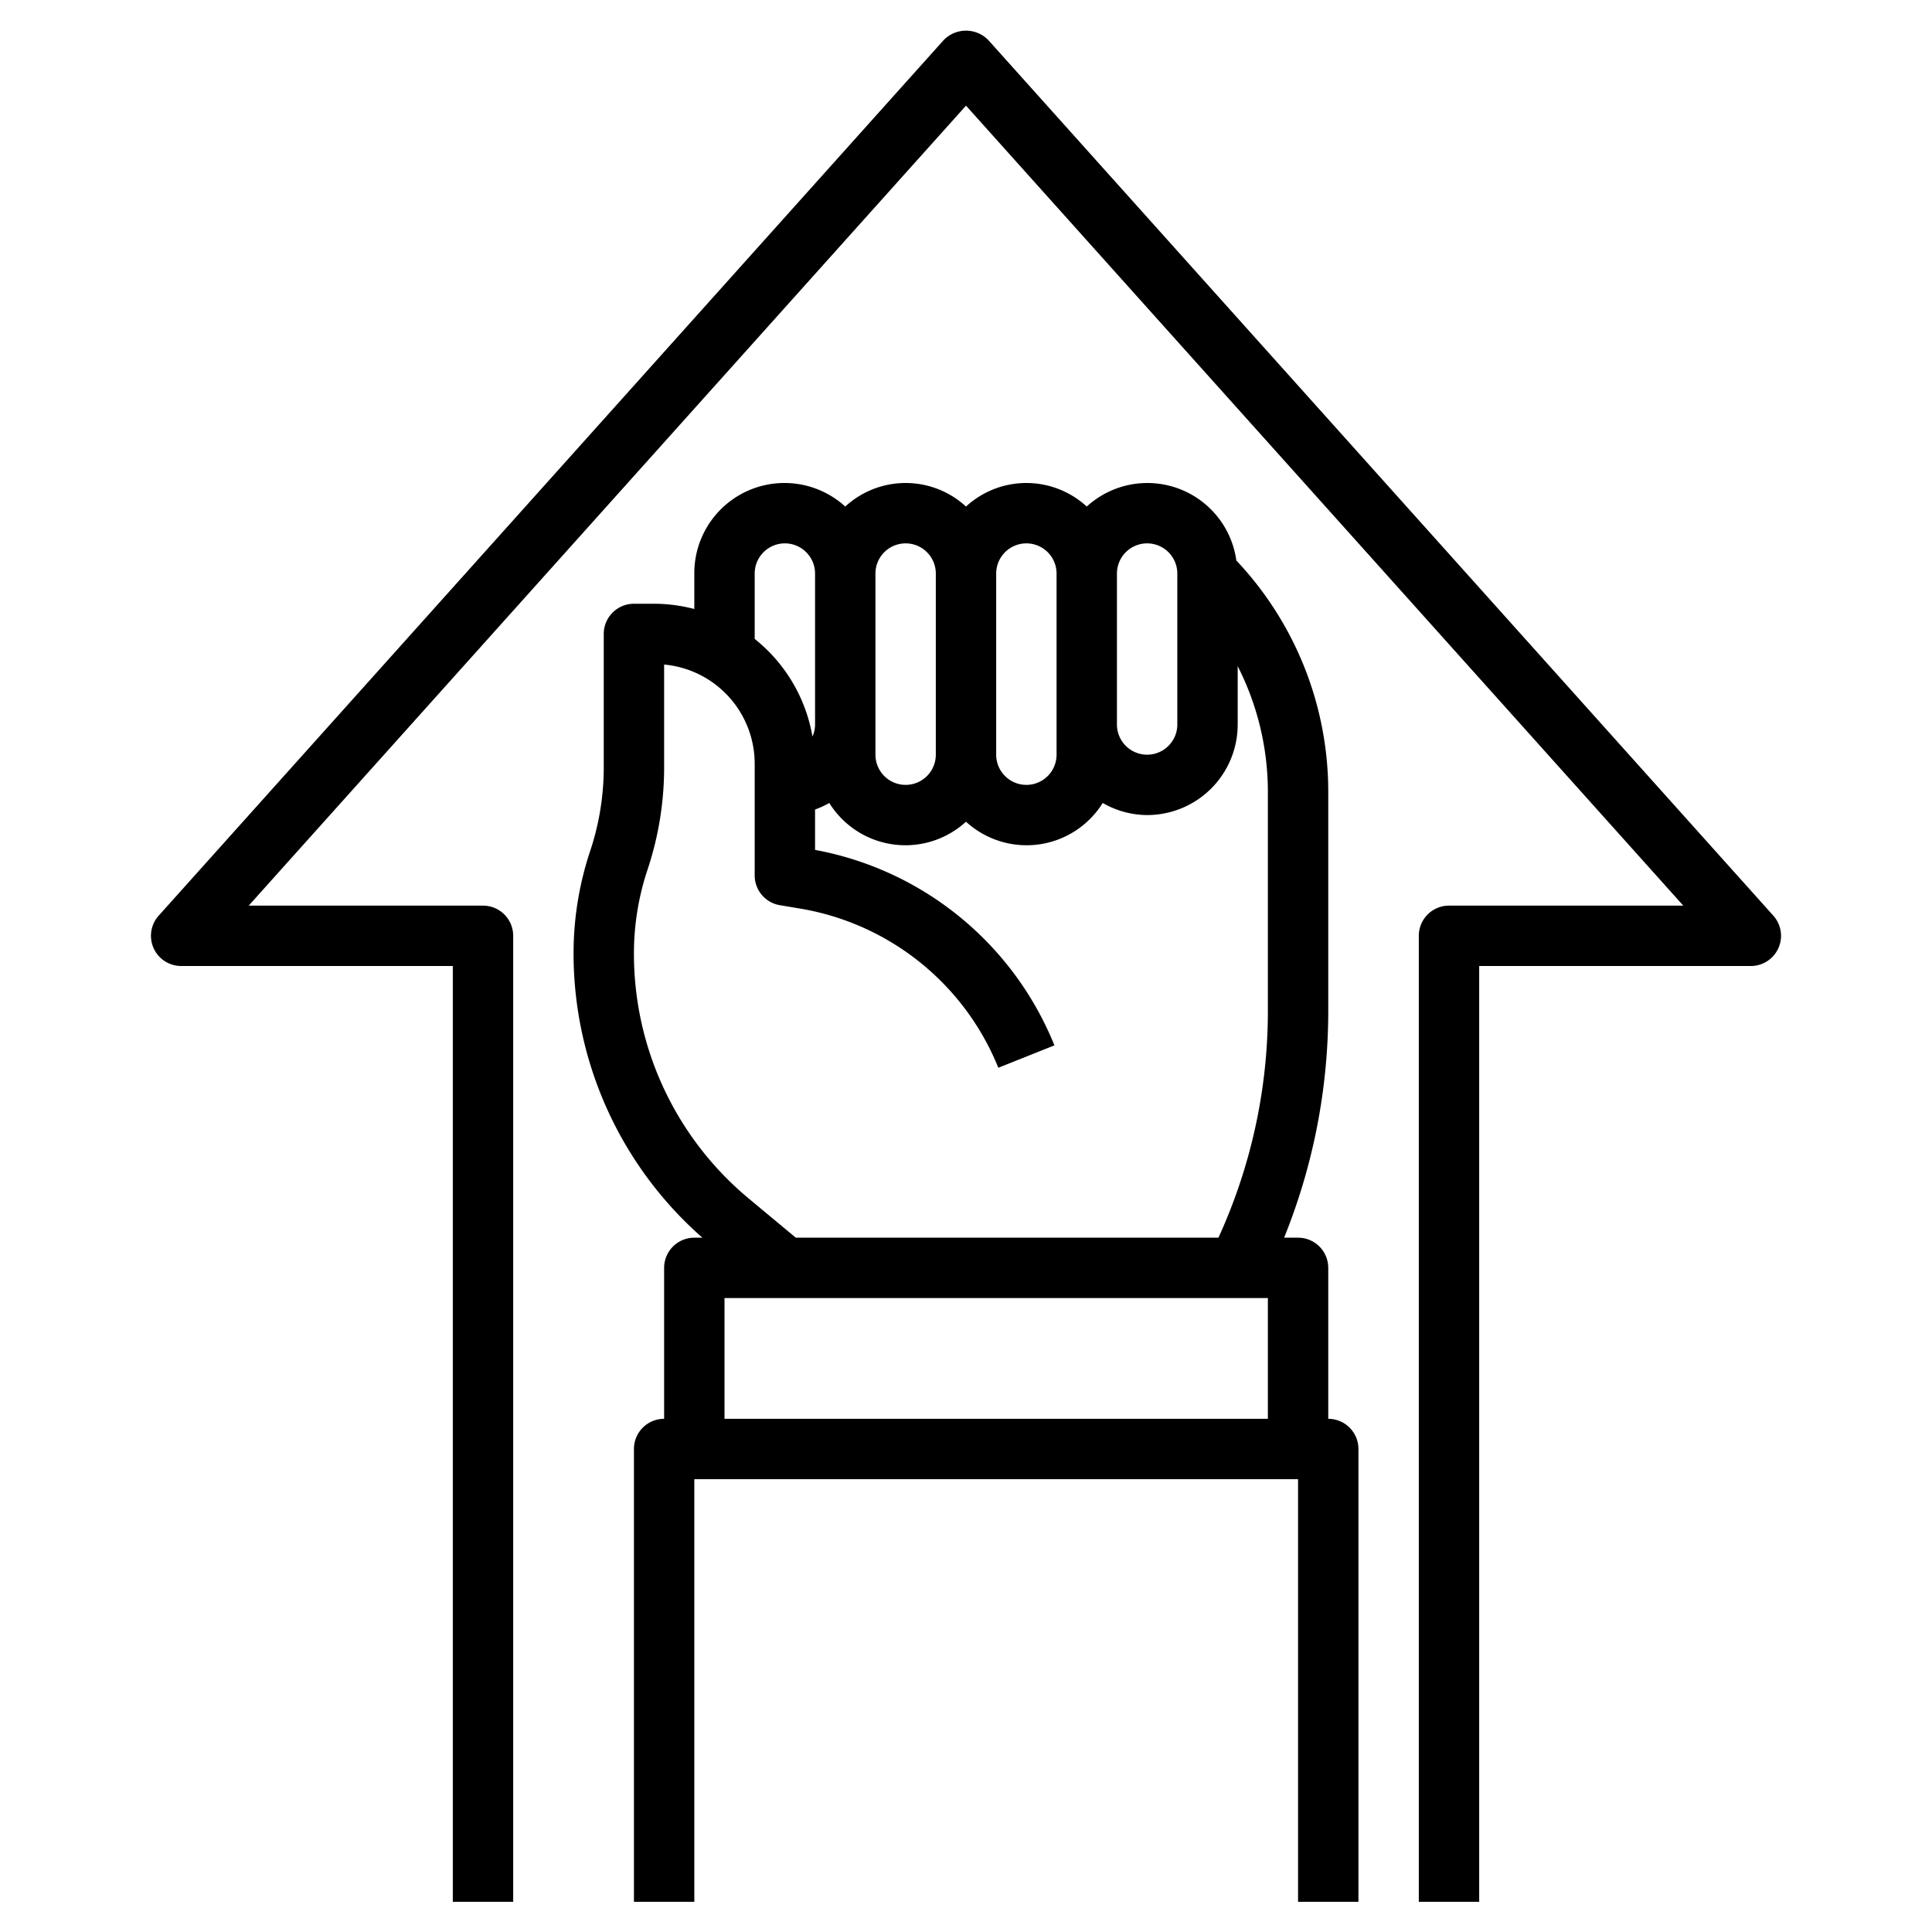
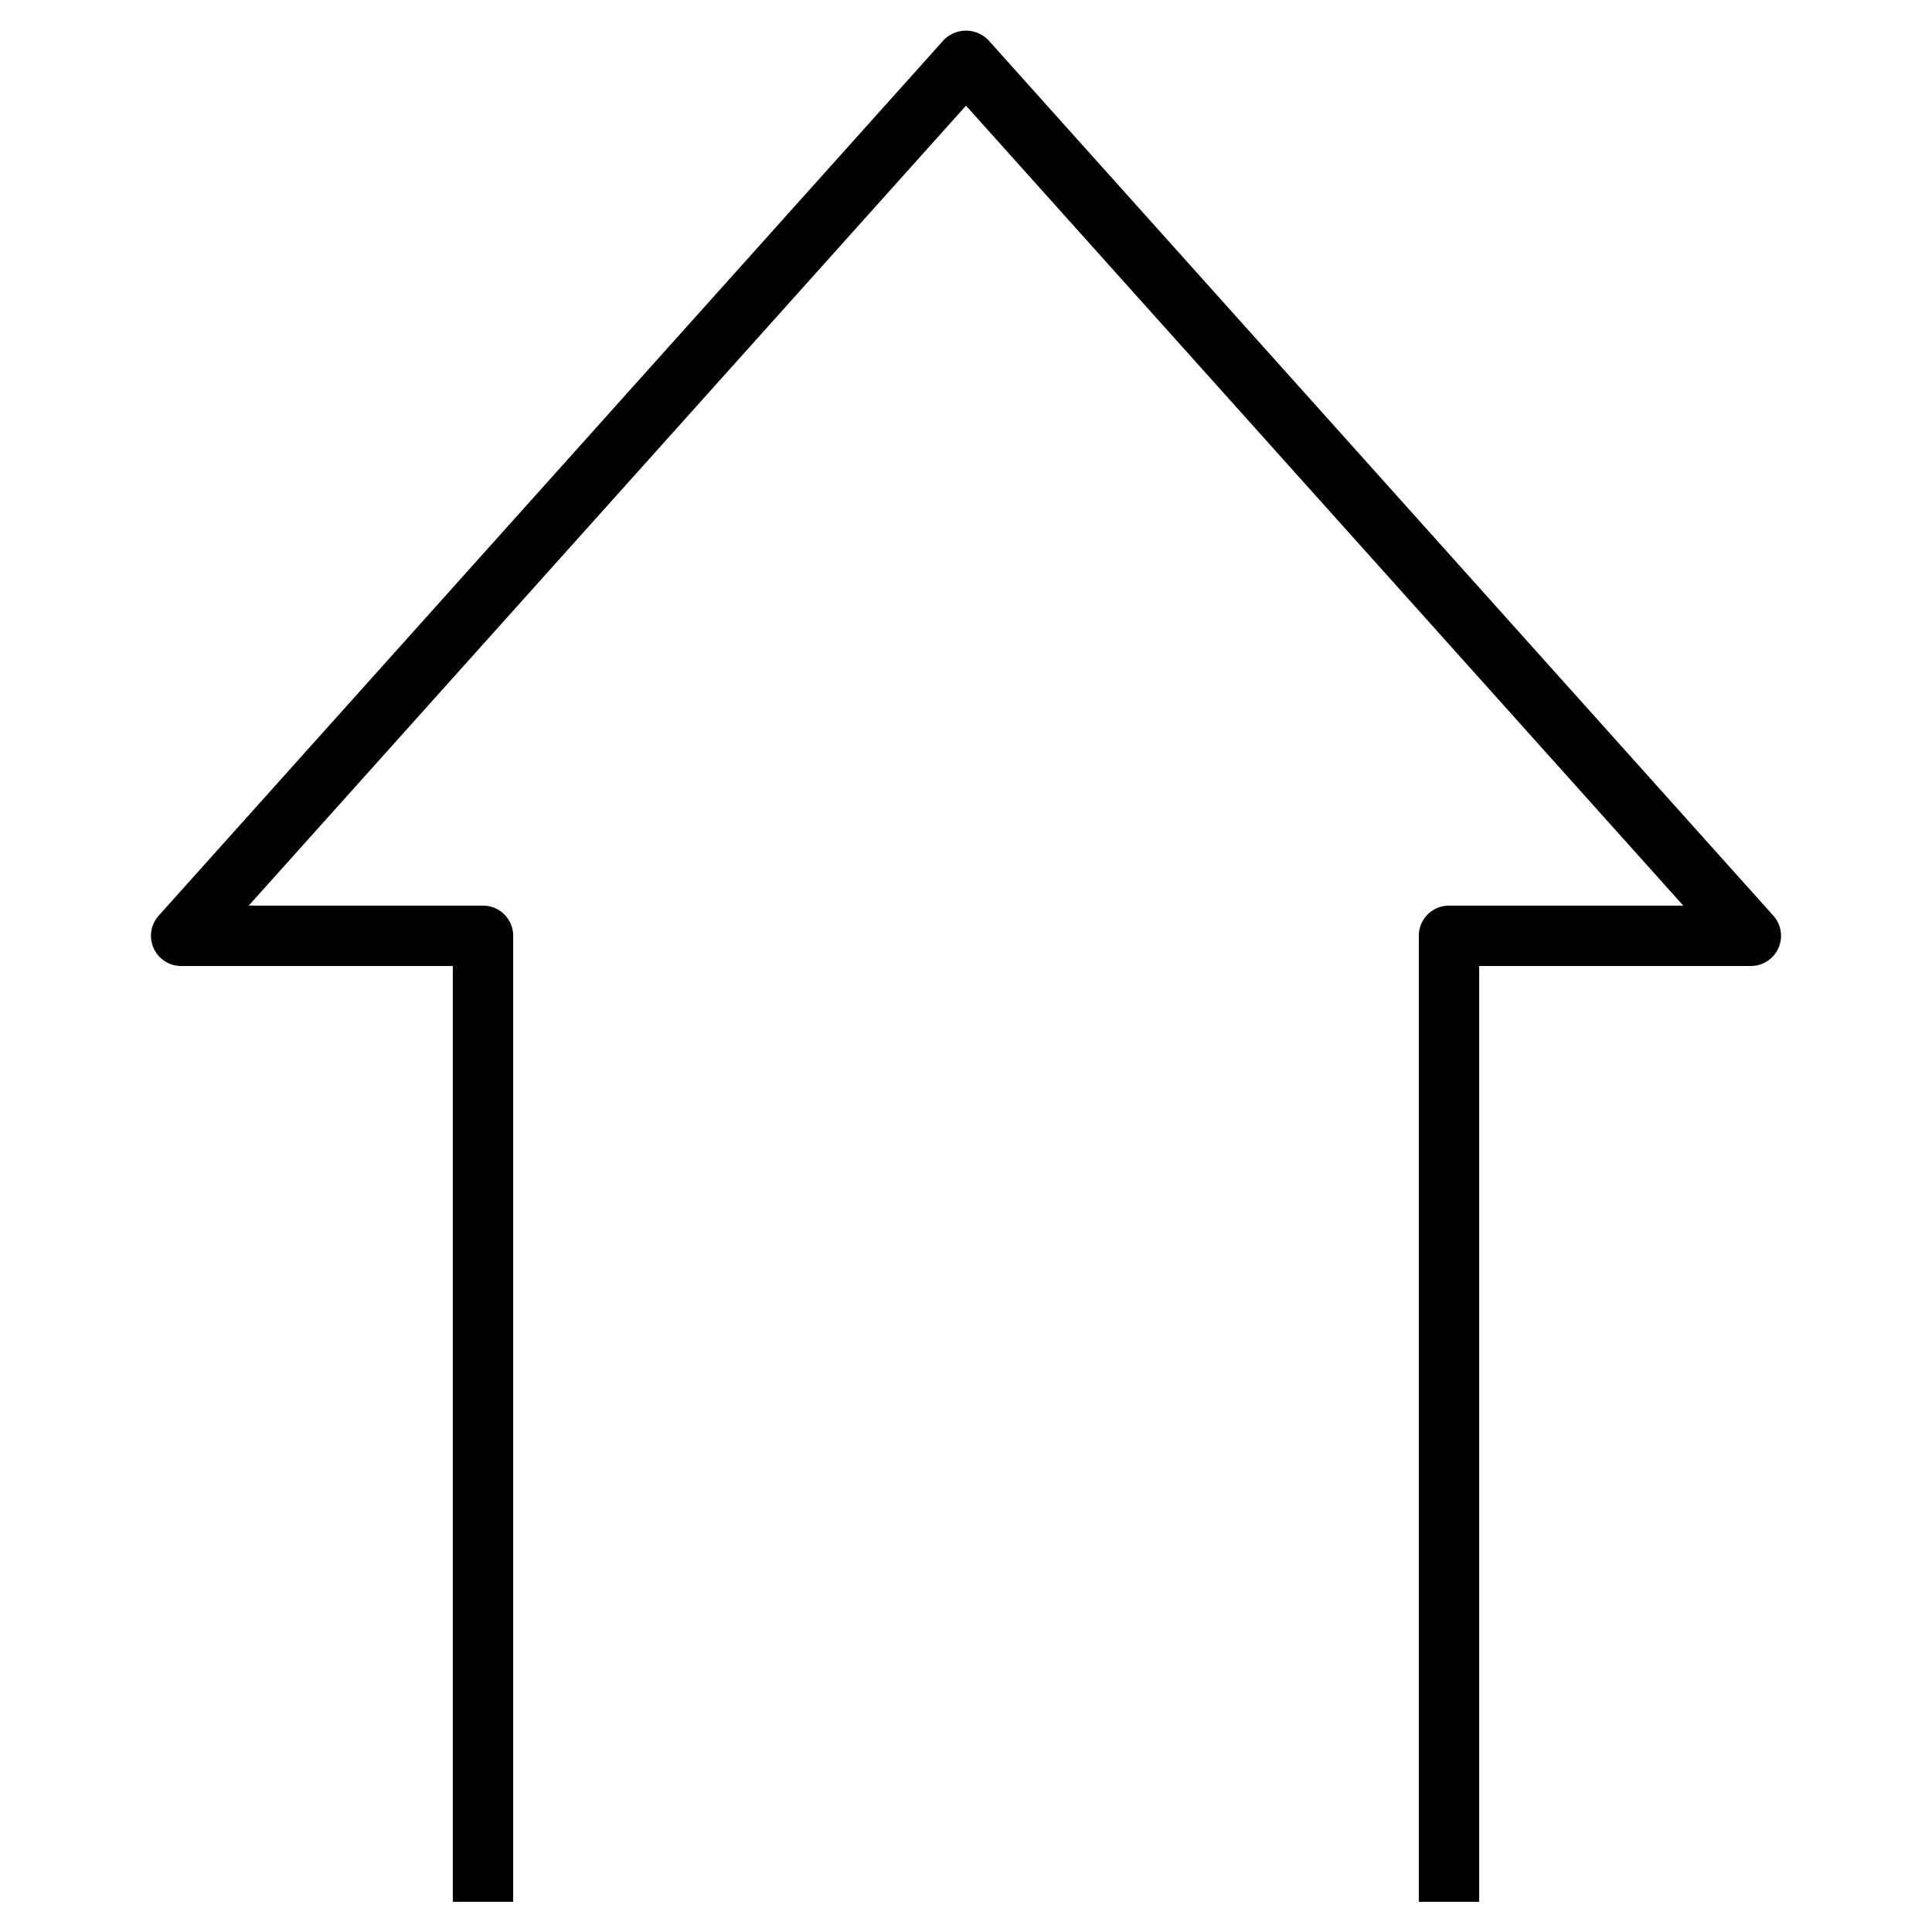
<svg xmlns="http://www.w3.org/2000/svg" viewBox="0 0 64 64" width="512" height="512">
  <g id="Layer_20" data-name="Layer 20">
-     <path d="M44,47V42a1,1,0,0,0-1-1h-.462A20.05,20.05,0,0,0,44,33.528V26.243a11.156,11.156,0,0,0-3.044-7.675A2.976,2.976,0,0,0,36,16.78a2.954,2.954,0,0,0-4,0,2.954,2.954,0,0,0-4,0A2.987,2.987,0,0,0,23,19v1.174A5.319,5.319,0,0,0,21.7,20H21a1,1,0,0,0-1,1v4.419a8.754,8.754,0,0,1-.448,2.765,10.724,10.724,0,0,0-.552,3.4A12.526,12.526,0,0,0,23.268,41H23a1,1,0,0,0-1,1v5a1,1,0,0,0-1,1V63h2V49H43V63h2V48A1,1,0,0,0,44,47ZM38,18a1,1,0,0,1,1,1v5a1,1,0,0,1-2,0V19A1,1,0,0,1,38,18Zm-4,0a1,1,0,0,1,1,1v6a1,1,0,0,1-2,0V19A1,1,0,0,1,34,18Zm-4,0a1,1,0,0,1,1,1v6a1,1,0,0,1-2,0V19A1,1,0,0,1,30,18Zm-4,0a1,1,0,0,1,1,1v5a.989.989,0,0,1-.086.4A5.279,5.279,0,0,0,25,21.165V19A1,1,0,0,1,26,18ZM24.8,39.7A10.539,10.539,0,0,1,21,31.581a8.754,8.754,0,0,1,.448-2.765,10.724,10.724,0,0,0,.552-3.4V22.014A3.3,3.3,0,0,1,25,25.3V29a1,1,0,0,0,.836.986l.688.115a8.618,8.618,0,0,1,6.547,5.27l1.858-.742A10.635,10.635,0,0,0,27,28.154V26.816a3,3,0,0,0,.471-.217A2.971,2.971,0,0,0,32,27.22a2.971,2.971,0,0,0,4.529-.621A2.967,2.967,0,0,0,38,27a3,3,0,0,0,3-3V22.067a9.189,9.189,0,0,1,1,4.176v7.285A18.036,18.036,0,0,1,40.362,41h-14ZM24,43H42v4H24Z" />
    <path d="M32.744,1.333a1.031,1.031,0,0,0-1.488,0l-26,29A1,1,0,0,0,6,32h9V63h2V31a1,1,0,0,0-1-1H8.239L32,3.5,55.761,30H48a1,1,0,0,0-1,1V63h2V32h9a1,1,0,0,0,.744-1.667Z" />
  </g>
</svg>